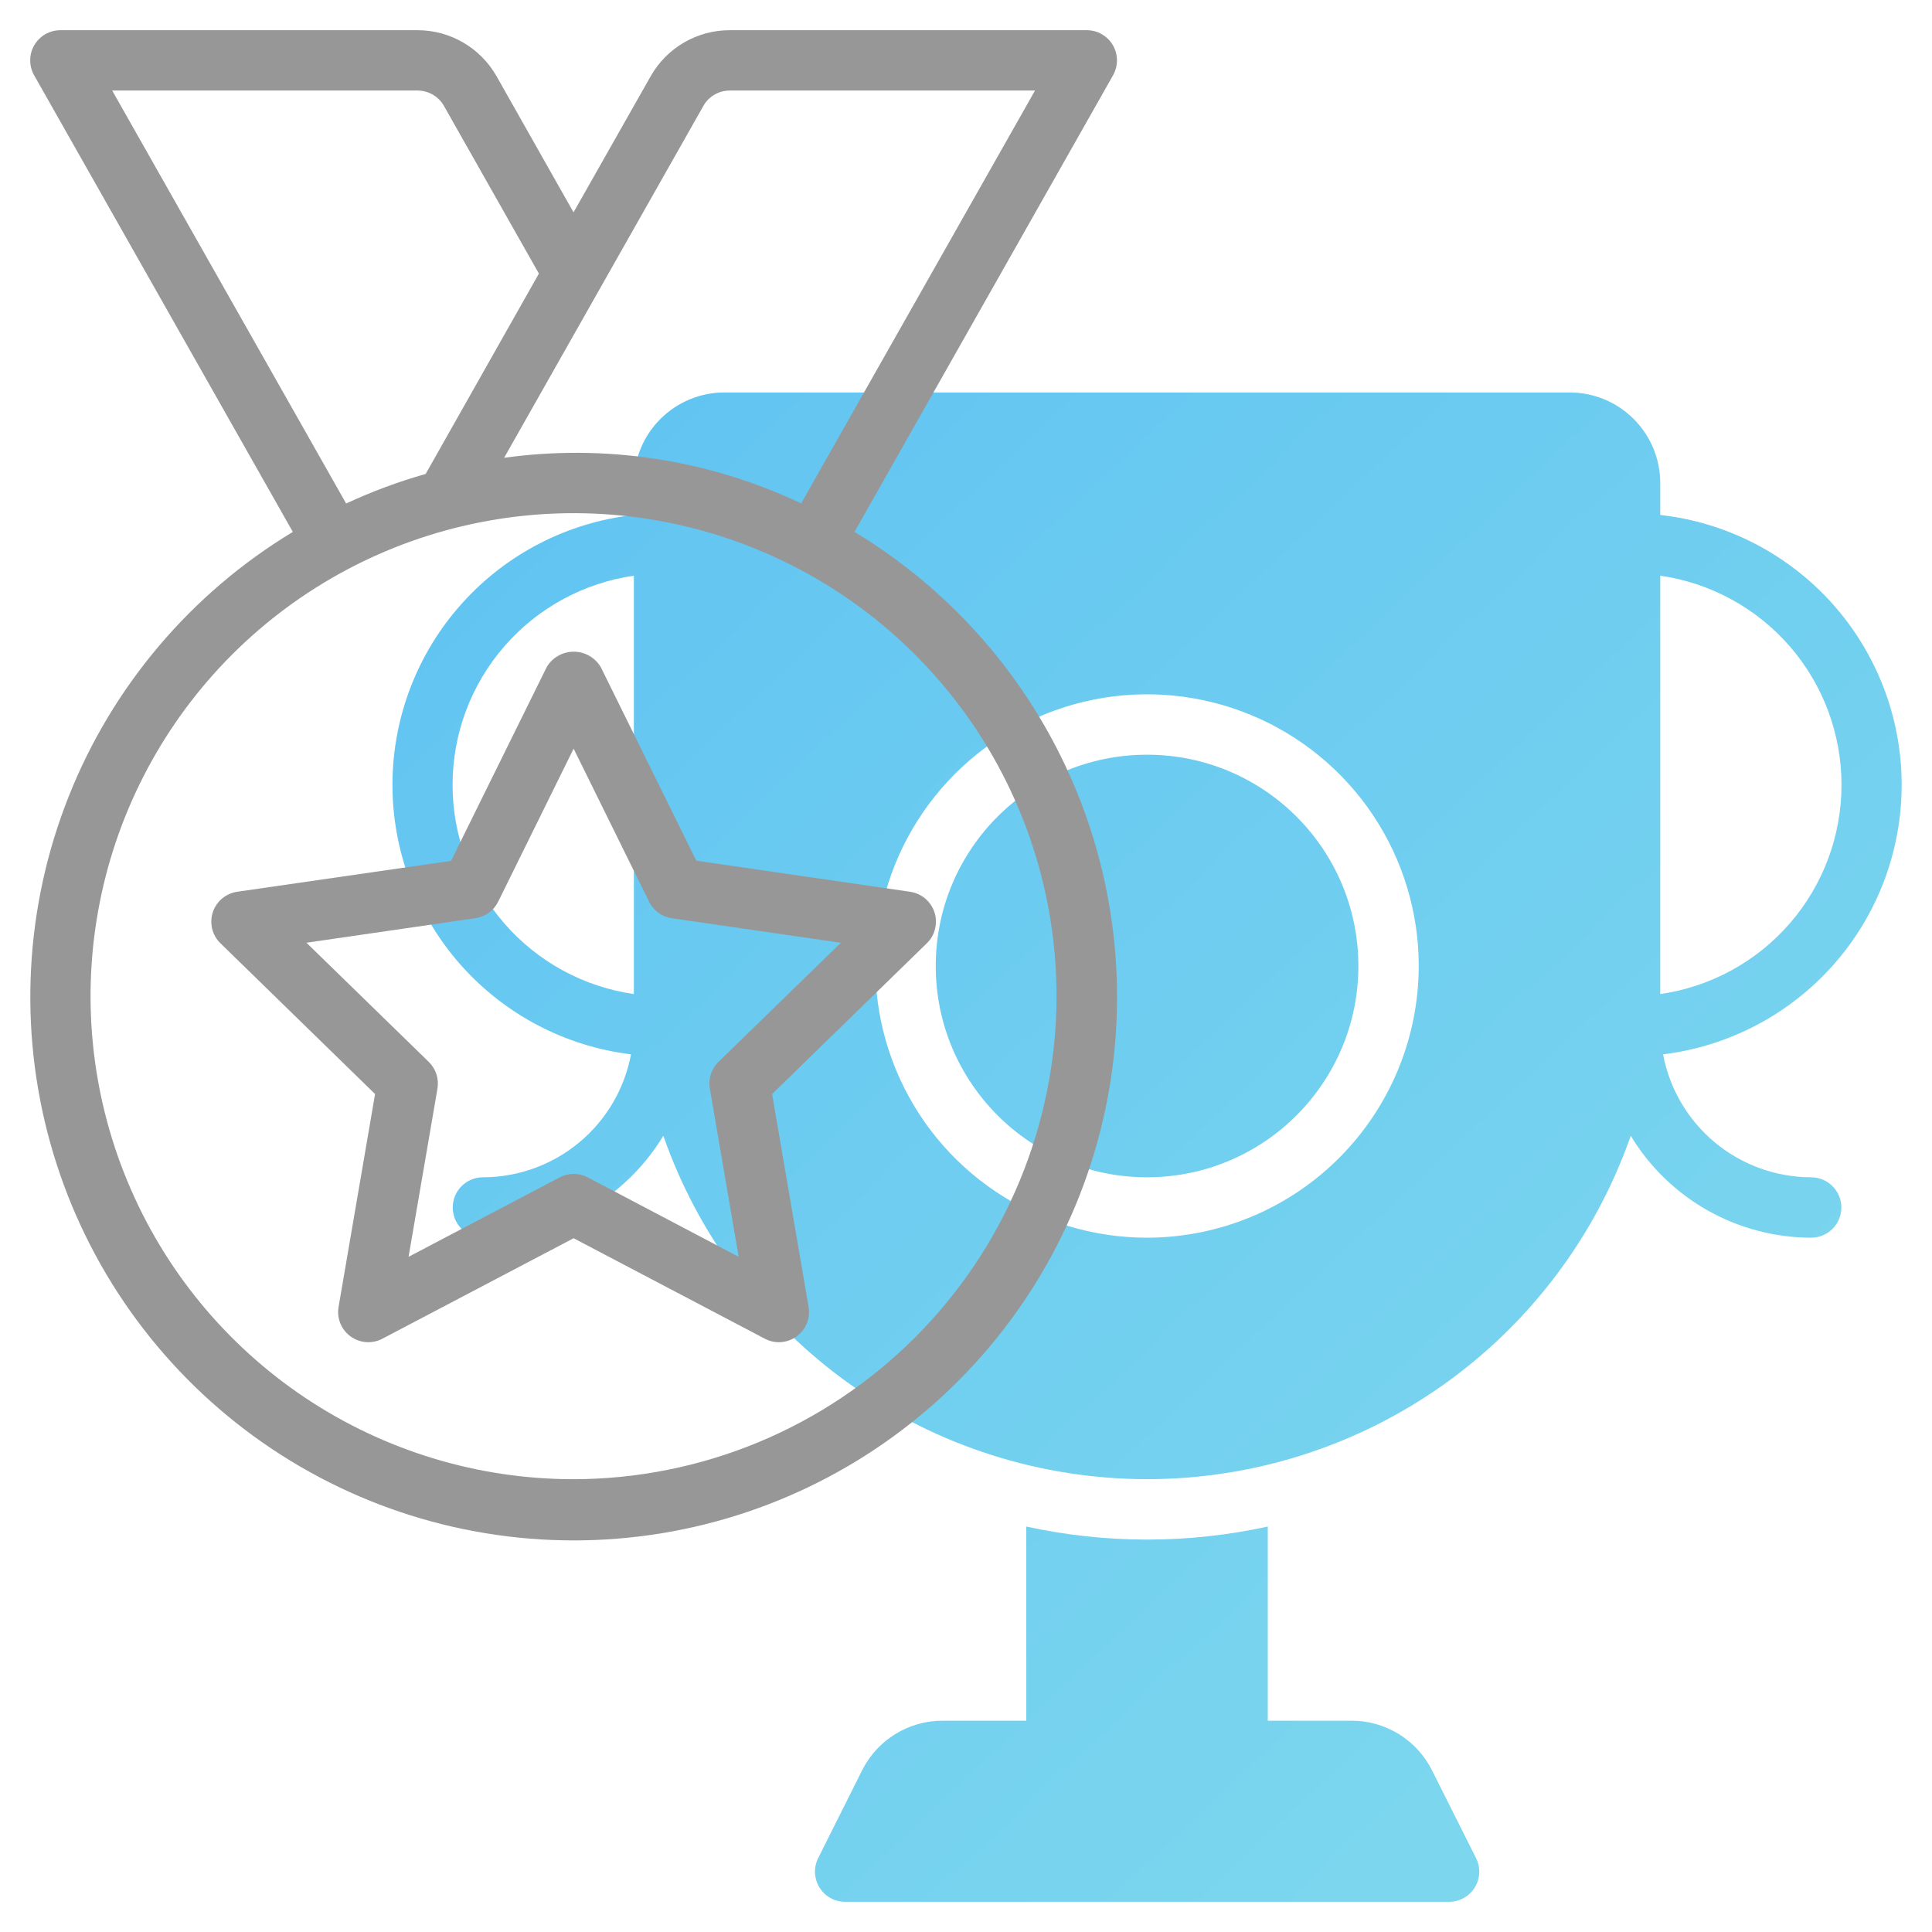
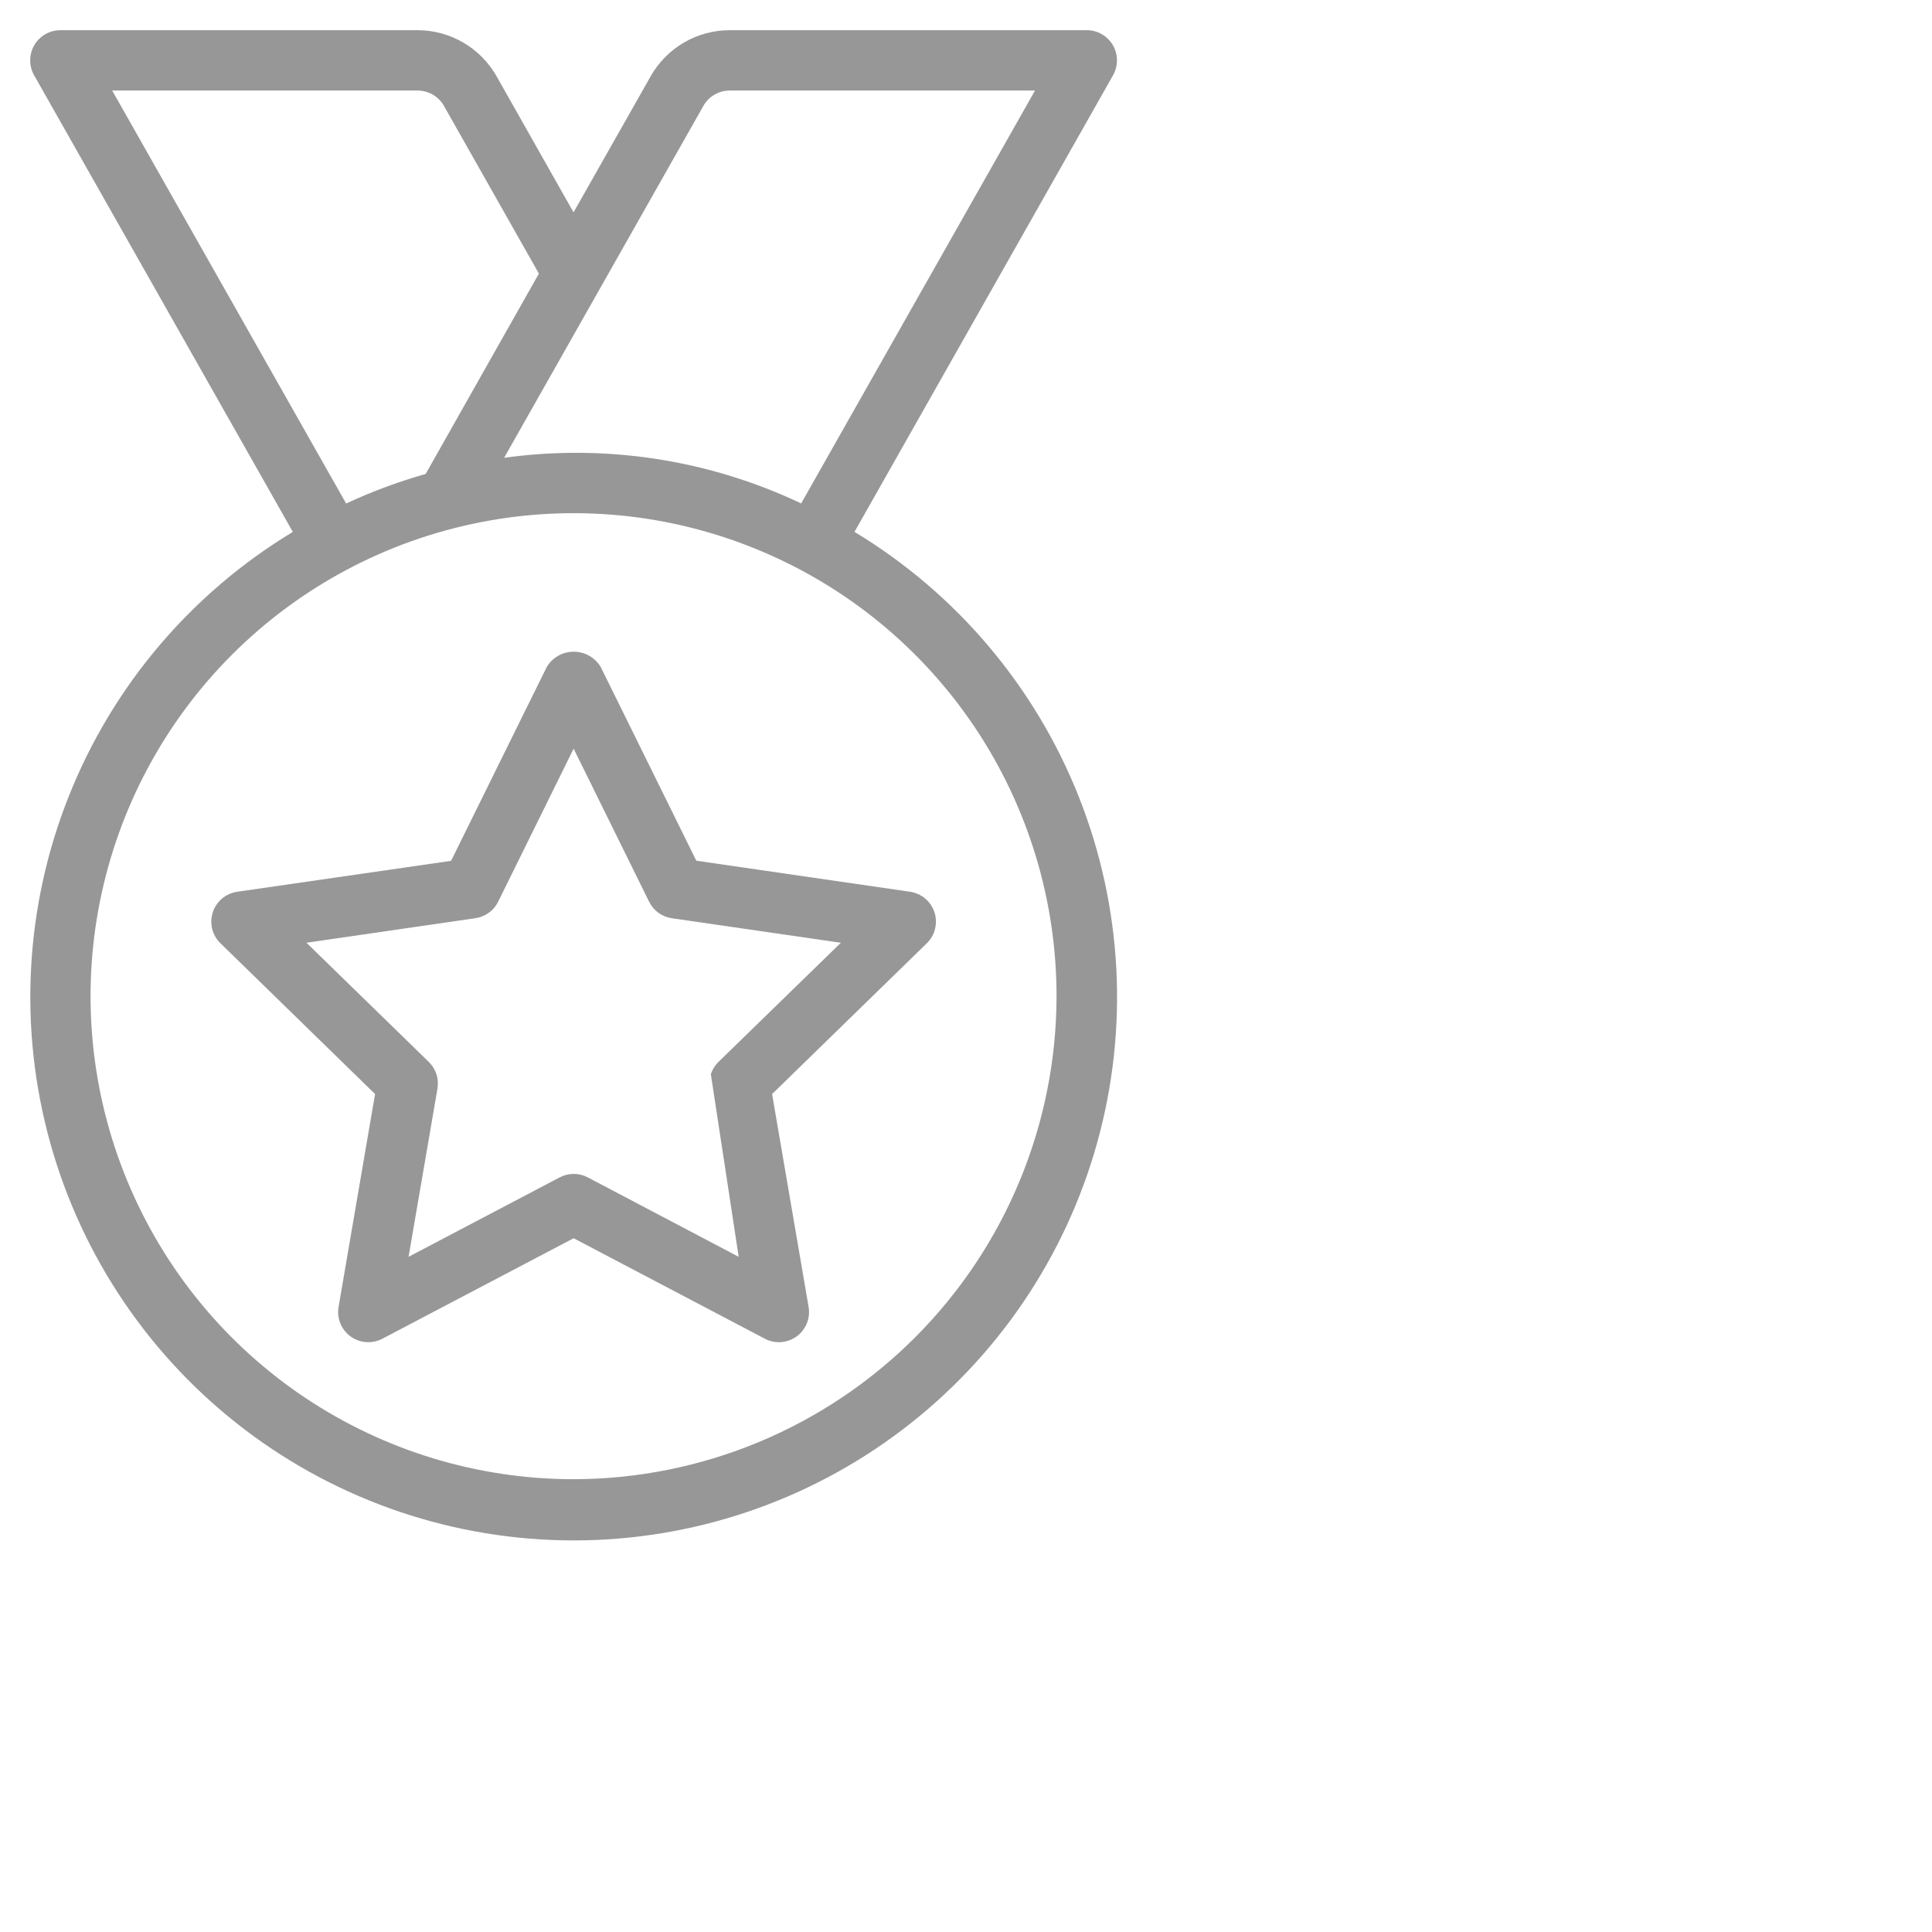
<svg xmlns="http://www.w3.org/2000/svg" width="44" height="44" viewBox="0 0 44 44" fill="none">
-   <path fill-rule="evenodd" clip-rule="evenodd" d="M41.248 26.812C40.448 26.811 39.673 26.531 39.057 26.02C38.442 25.509 38.024 24.799 37.875 24.012C39.38 23.828 40.764 23.098 41.766 21.961C42.768 20.823 43.317 19.357 43.309 17.841C43.301 16.326 42.736 14.866 41.723 13.739C40.709 12.612 39.317 11.896 37.811 11.728V11C37.811 10.453 37.593 9.928 37.206 9.542C36.82 9.155 36.295 8.938 35.748 8.938H16.498C15.951 8.938 15.427 9.155 15.04 9.542C14.653 9.928 14.436 10.453 14.436 11V11.728C12.929 11.896 11.537 12.612 10.524 13.739C9.51 14.866 8.946 16.326 8.938 17.841C8.93 19.357 9.479 20.823 10.48 21.961C11.482 23.098 12.867 23.828 14.371 24.012C14.223 24.799 13.805 25.509 13.189 26.02C12.573 26.531 11.798 26.811 10.998 26.812C10.816 26.812 10.641 26.885 10.512 27.014C10.383 27.143 10.311 27.318 10.311 27.5C10.311 27.682 10.383 27.857 10.512 27.986C10.641 28.115 10.816 28.188 10.998 28.188C11.825 28.186 12.637 27.972 13.357 27.566C14.076 27.159 14.679 26.574 15.107 25.867C15.906 28.152 17.395 30.132 19.369 31.533C21.342 32.934 23.703 33.687 26.123 33.687C28.544 33.687 30.904 32.934 32.878 31.533C34.851 30.132 36.34 28.152 37.139 25.867C37.567 26.574 38.17 27.159 38.89 27.566C39.609 27.972 40.422 28.186 41.248 28.188C41.431 28.188 41.605 28.115 41.734 27.986C41.863 27.857 41.936 27.682 41.936 27.5C41.936 27.318 41.863 27.143 41.734 27.014C41.605 26.885 41.431 26.812 41.248 26.812ZM14.436 22.639C13.29 22.474 12.241 21.902 11.483 21.027C10.724 20.152 10.307 19.033 10.307 17.875C10.307 16.717 10.724 15.598 11.483 14.723C12.241 13.848 13.29 13.276 14.436 13.111V22.639ZM26.123 28.188C24.899 28.188 23.703 27.825 22.686 27.145C21.668 26.465 20.875 25.498 20.407 24.368C19.938 23.237 19.816 21.993 20.055 20.793C20.293 19.593 20.883 18.49 21.748 17.625C22.613 16.759 23.716 16.17 24.916 15.931C26.116 15.693 27.36 15.815 28.491 16.284C29.622 16.752 30.588 17.545 31.268 18.562C31.948 19.58 32.311 20.776 32.311 22C32.309 23.64 31.656 25.213 30.496 26.373C29.336 27.533 27.764 28.186 26.123 28.188ZM37.811 13.111C38.957 13.276 40.005 13.848 40.764 14.723C41.522 15.598 41.939 16.717 41.939 17.875C41.939 19.033 41.522 20.152 40.764 21.027C40.005 21.902 38.957 22.474 37.811 22.639V13.111ZM32.618 40.328C32.448 39.984 32.185 39.695 31.859 39.494C31.533 39.292 31.157 39.186 30.774 39.188H28.873V34.766C27.061 35.162 25.185 35.162 23.373 34.766V39.188H21.473C21.09 39.186 20.714 39.292 20.388 39.494C20.062 39.695 19.799 39.984 19.629 40.328L18.633 42.318C18.581 42.423 18.556 42.539 18.561 42.656C18.567 42.773 18.602 42.887 18.663 42.987C18.725 43.086 18.811 43.169 18.913 43.226C19.016 43.283 19.131 43.313 19.248 43.313H32.998C33.116 43.313 33.231 43.284 33.334 43.227C33.437 43.17 33.524 43.088 33.586 42.988C33.648 42.889 33.683 42.775 33.689 42.657C33.694 42.54 33.67 42.423 33.617 42.318L32.618 40.328ZM30.936 22C30.936 24.658 28.781 26.812 26.123 26.812C23.465 26.812 21.311 24.658 21.311 22C21.311 19.342 23.465 17.188 26.123 17.188C28.781 17.188 30.936 19.342 30.936 22Z" fill="url(#paint0_linear)" />
  <path d="M19.46 12.114L25.349 1.714C25.408 1.609 25.439 1.491 25.438 1.371C25.437 1.25 25.405 1.132 25.345 1.029C25.284 0.925 25.197 0.839 25.093 0.779C24.988 0.719 24.87 0.687 24.75 0.688H16.615C16.25 0.688 15.892 0.785 15.576 0.969C15.261 1.153 15 1.417 14.82 1.734L13.062 4.836L11.307 1.733C11.126 1.416 10.865 1.152 10.55 0.969C10.235 0.785 9.876 0.688 9.512 0.688H1.375C1.255 0.688 1.137 0.719 1.032 0.779C0.928 0.839 0.842 0.925 0.781 1.029C0.72 1.133 0.688 1.251 0.688 1.371C0.687 1.491 0.718 1.609 0.777 1.714L6.669 12.114C4.354 13.511 2.561 15.628 1.564 18.14C0.566 20.653 0.419 23.423 1.144 26.027C1.869 28.632 3.427 30.927 5.58 32.562C7.733 34.197 10.362 35.082 13.065 35.082C15.769 35.082 18.398 34.197 20.55 32.562C22.703 30.927 24.261 28.632 24.987 26.027C25.712 23.423 25.564 20.653 24.567 18.14C23.569 15.628 21.776 13.511 19.462 12.114H19.46ZM16.019 2.412C16.078 2.306 16.165 2.218 16.27 2.157C16.374 2.095 16.494 2.063 16.615 2.062H23.572L18.246 11.465C16.141 10.467 13.789 10.106 11.481 10.426L16.019 2.412ZM2.555 2.062H9.512C9.633 2.063 9.753 2.095 9.858 2.156C9.963 2.218 10.05 2.305 10.11 2.411L12.273 6.231L9.694 10.794C9.073 10.97 8.468 11.195 7.883 11.467L2.555 2.062ZM13.062 33.688C10.887 33.688 8.76 33.042 6.951 31.834C5.142 30.625 3.732 28.907 2.9 26.897C2.067 24.887 1.849 22.675 2.274 20.541C2.698 18.408 3.746 16.448 5.284 14.909C6.823 13.371 8.783 12.323 10.916 11.899C13.05 11.474 15.262 11.692 17.272 12.525C19.282 13.357 21 14.767 22.209 16.576C23.417 18.385 24.062 20.512 24.062 22.688C24.059 25.604 22.899 28.4 20.837 30.462C18.775 32.524 15.979 33.684 13.062 33.688Z" fill="#979797" />
-   <path d="M20.726 20.309L15.858 19.602L13.683 15.194C13.619 15.086 13.529 14.998 13.421 14.936C13.313 14.874 13.191 14.842 13.066 14.842C12.942 14.842 12.819 14.874 12.711 14.936C12.603 14.998 12.513 15.086 12.45 15.194L10.273 19.605L5.403 20.309C5.276 20.328 5.156 20.381 5.058 20.463C4.96 20.546 4.886 20.655 4.846 20.777C4.807 20.899 4.802 21.03 4.832 21.154C4.863 21.279 4.928 21.393 5.02 21.482L8.542 24.916L7.711 29.763C7.689 29.89 7.703 30.02 7.751 30.139C7.8 30.258 7.88 30.361 7.984 30.436C8.088 30.512 8.211 30.556 8.339 30.566C8.467 30.575 8.595 30.548 8.709 30.488L13.064 28.2L17.418 30.488C17.531 30.548 17.659 30.575 17.787 30.566C17.915 30.556 18.038 30.512 18.142 30.436C18.246 30.361 18.326 30.258 18.375 30.139C18.423 30.02 18.437 29.89 18.415 29.763L17.584 24.916L21.108 21.482C21.2 21.393 21.265 21.279 21.295 21.155C21.326 21.03 21.321 20.899 21.282 20.777C21.242 20.655 21.169 20.547 21.071 20.464C20.972 20.381 20.853 20.328 20.726 20.309ZM16.364 24.183C16.284 24.261 16.224 24.357 16.189 24.463C16.155 24.569 16.147 24.682 16.166 24.792L16.823 28.623L13.386 26.814C13.287 26.762 13.177 26.735 13.066 26.735C12.954 26.735 12.845 26.762 12.746 26.814L9.305 28.623L9.963 24.792C9.981 24.682 9.973 24.569 9.939 24.463C9.904 24.357 9.844 24.261 9.764 24.183L6.979 21.47L10.829 20.911C10.94 20.895 11.044 20.852 11.134 20.786C11.225 20.721 11.297 20.634 11.346 20.534L13.064 17.05L14.783 20.536C14.832 20.636 14.905 20.722 14.995 20.788C15.085 20.853 15.189 20.896 15.3 20.912L19.15 21.471L16.364 24.183Z" fill="#979797" />
+   <path d="M20.726 20.309L15.858 19.602L13.683 15.194C13.619 15.086 13.529 14.998 13.421 14.936C13.313 14.874 13.191 14.842 13.066 14.842C12.942 14.842 12.819 14.874 12.711 14.936C12.603 14.998 12.513 15.086 12.45 15.194L10.273 19.605L5.403 20.309C5.276 20.328 5.156 20.381 5.058 20.463C4.96 20.546 4.886 20.655 4.846 20.777C4.807 20.899 4.802 21.03 4.832 21.154C4.863 21.279 4.928 21.393 5.02 21.482L8.542 24.916L7.711 29.763C7.689 29.89 7.703 30.02 7.751 30.139C7.8 30.258 7.88 30.361 7.984 30.436C8.088 30.512 8.211 30.556 8.339 30.566C8.467 30.575 8.595 30.548 8.709 30.488L13.064 28.2L17.418 30.488C17.531 30.548 17.659 30.575 17.787 30.566C17.915 30.556 18.038 30.512 18.142 30.436C18.246 30.361 18.326 30.258 18.375 30.139C18.423 30.02 18.437 29.89 18.415 29.763L17.584 24.916L21.108 21.482C21.2 21.393 21.265 21.279 21.295 21.155C21.326 21.03 21.321 20.899 21.282 20.777C21.242 20.655 21.169 20.547 21.071 20.464C20.972 20.381 20.853 20.328 20.726 20.309ZM16.364 24.183C16.284 24.261 16.224 24.357 16.189 24.463L16.823 28.623L13.386 26.814C13.287 26.762 13.177 26.735 13.066 26.735C12.954 26.735 12.845 26.762 12.746 26.814L9.305 28.623L9.963 24.792C9.981 24.682 9.973 24.569 9.939 24.463C9.904 24.357 9.844 24.261 9.764 24.183L6.979 21.47L10.829 20.911C10.94 20.895 11.044 20.852 11.134 20.786C11.225 20.721 11.297 20.634 11.346 20.534L13.064 17.05L14.783 20.536C14.832 20.636 14.905 20.722 14.995 20.788C15.085 20.853 15.189 20.896 15.3 20.912L19.15 21.471L16.364 24.183Z" fill="#979797" />
  <defs>
    <linearGradient id="paint0_linear" x1="-17.196" y1="-20.547" x2="42.901" y2="43.075" gradientUnits="userSpaceOnUse">
      <stop stop-color="#43AFF6" />
      <stop offset="1" stop-color="#81DAED" />
    </linearGradient>
  </defs>
</svg>